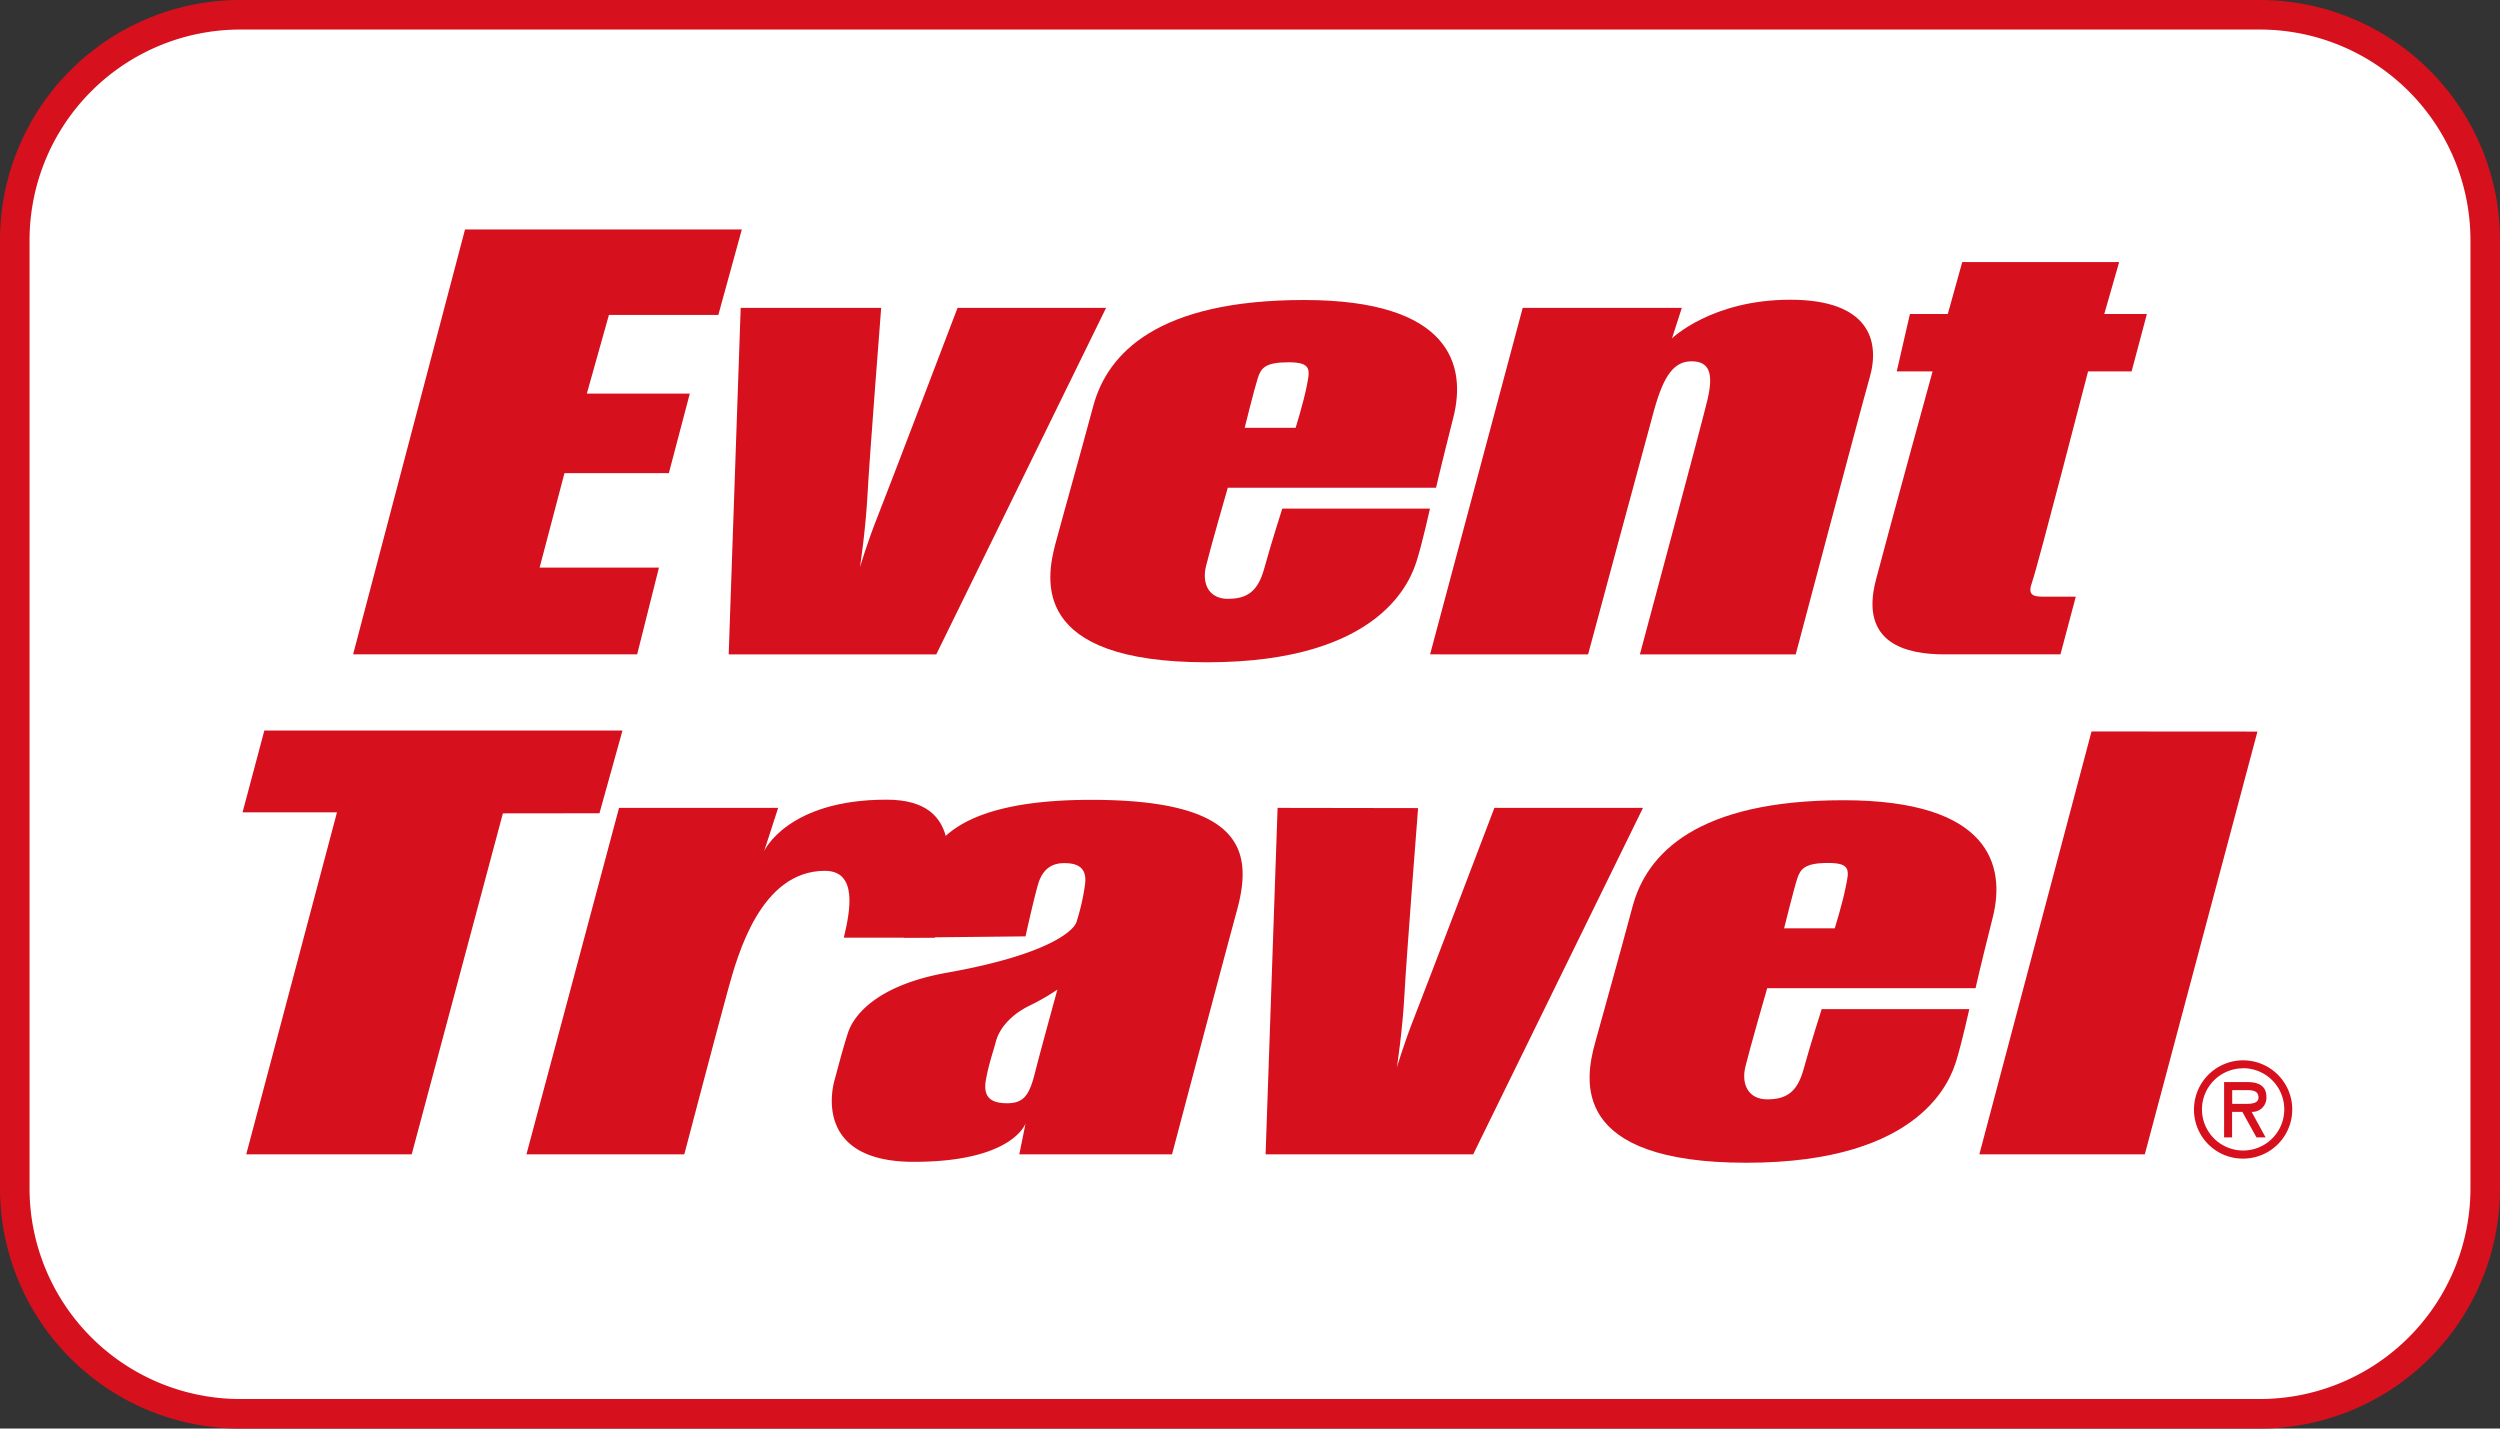
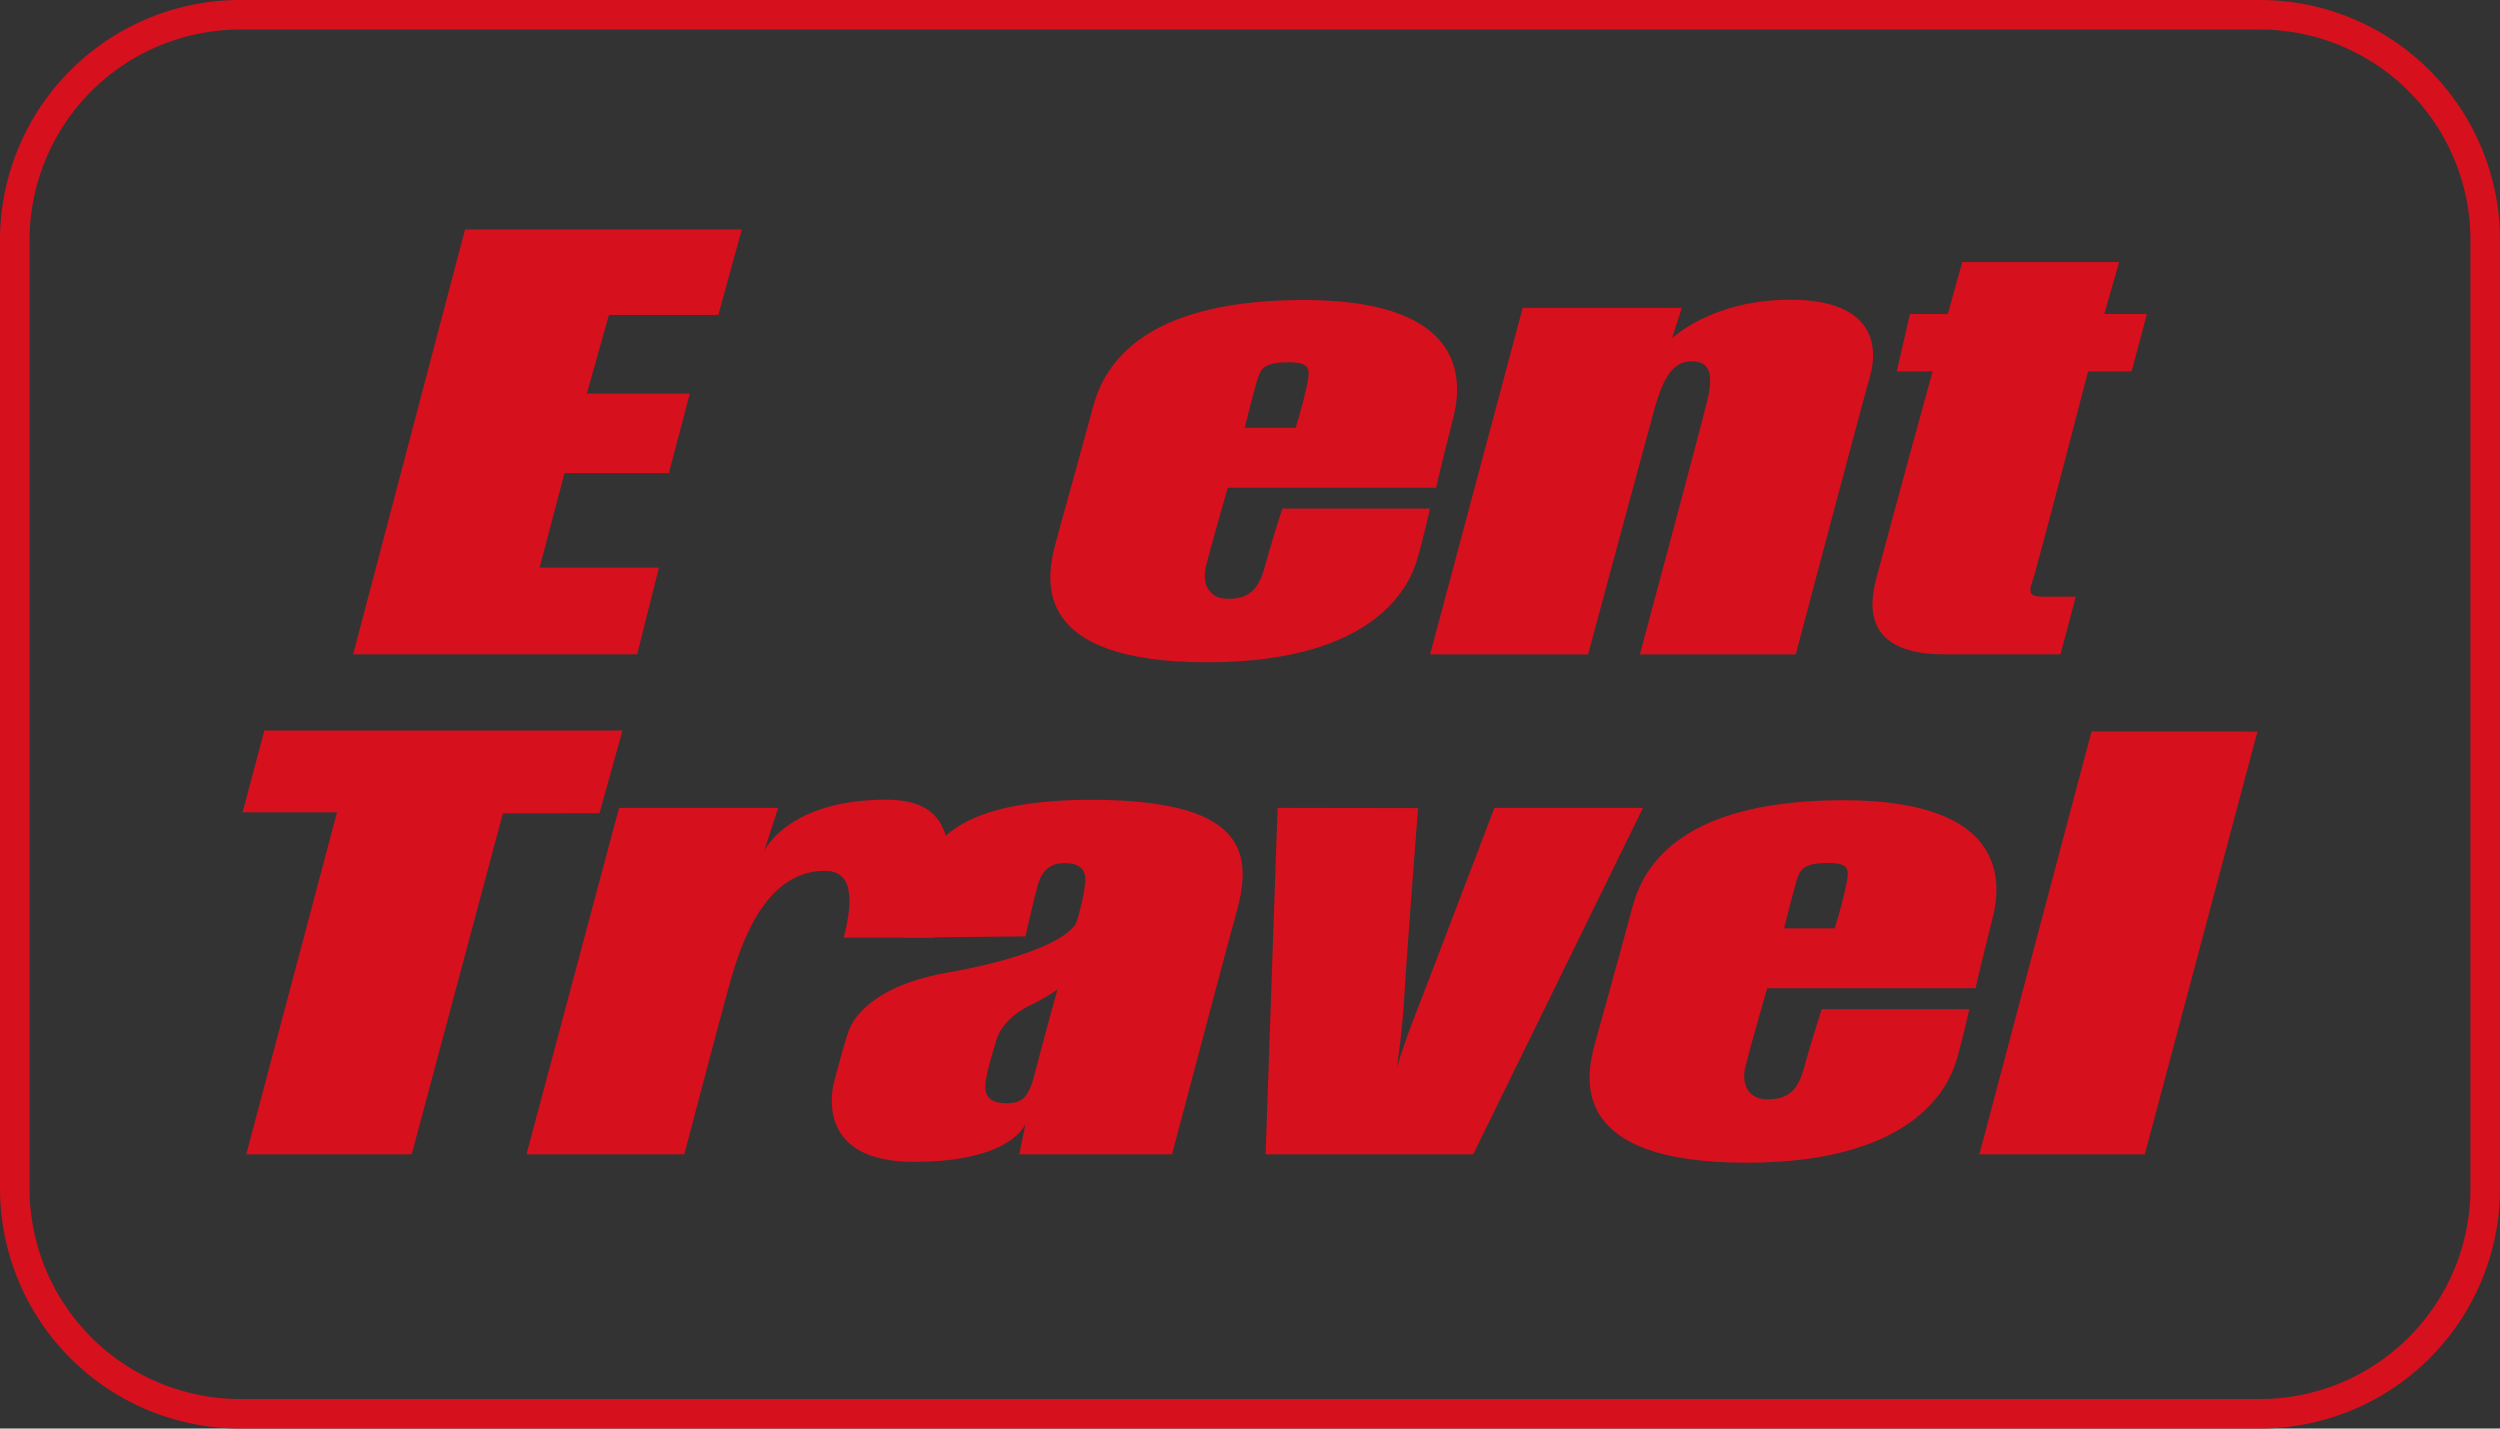
<svg xmlns="http://www.w3.org/2000/svg" id="Layer_1" data-name="Layer 1" viewBox="0 0 441.65 252.37">
  <rect x="0" y="0" width="441.65" height="252.37" fill="#333333" stroke="none" />
  <defs>
    <style>.cls-1{fill:#fff;}.cls-2{fill:#d6101d;}</style>
  </defs>
  <title>Event-Travel</title>
-   <rect class="cls-1" x="2.41" y="2.29" width="437.24" height="247.73" rx="41.48" ry="41.48" />
  <path class="cls-2" d="M399.21,5.22H42.44A37.23,37.23,0,0,0,5.22,42.44V209.93a37.22,37.22,0,0,0,37.22,37.22H399.21a37.21,37.21,0,0,0,37.22-37.22V42.44A37.22,37.22,0,0,0,399.21,5.22m0-5.22a42.44,42.44,0,0,1,42.44,42.44V209.93a42.44,42.44,0,0,1-42.44,42.44H42.44A42.44,42.44,0,0,1,0,209.93V42.44A42.44,42.44,0,0,1,42.44,0Z" />
  <polygon class="cls-2" points="112.56 115.6 62.38 115.6 82.15 40.54 131.05 40.54 126.9 55.64 107.57 55.64 103.67 69.53 121.86 69.53 118.16 83.58 99.72 83.58 95.33 100.27 116.41 100.27 112.56 115.6" />
-   <path class="cls-2" d="M130.85,54.39l-2.12,61.22H165.4l30-61.22H169.16S156.74,87,155,91.35s-3.08,8.86-3.08,8.86,1-6.45,1.34-12.9,2.41-32.92,2.41-32.92Z" />
  <path class="cls-2" d="M253.68,86.16H216.9s-3.08,10.68-3.85,13.86.58,5.77,3.85,5.77,5.3-1.15,6.45-5.39,3.18-10.55,3.18-10.55l26.09,0s-1.35,6.07-2.32,9.15-5.87,18-37.05,18-28.5-14.63-26.76-21.08,4.13-14.83,6.64-24.17S204.48,53,230.38,53s28.69,11.55,26.38,20.69-3.08,12.52-3.08,12.52M219.89,75.57h9s1.35-4.33,1.93-7.23S231.83,64,227.68,64s-4.9,1-5.48,2.79-2.31,8.76-2.31,8.76" />
  <path class="cls-2" d="M252.64,115.6,269,54.39h28.11l-1.74,5.39s7-6.83,20.89-6.83,15.89,7.21,14.06,13.66-13.09,49-13.09,49H289.7s10.78-40.13,11.93-44.94.29-6.84-2.79-6.84-4.91,2.41-6.64,8.67-11.65,43.11-11.65,43.11Z" />
  <path class="cls-2" d="M346.65,46.3h27.72l-2.63,9.17h7.53l-2.7,10.14h-7.69s-9,34.8-9.86,37.13,0,2.67,2,2.67h5.69L364,115.6H343.47c-6.53,0-15.06-1.81-12.06-13.19s10-36.8,10-36.8h-6.33l2.33-10.14h6.69Z" />
  <path class="cls-2" d="M349,174.58H312.19s-3.08,10.68-3.85,13.86.58,5.77,3.85,5.77,5.3-1.15,6.45-5.38,3.18-10.56,3.18-10.56l26.08,0s-1.35,6.06-2.31,9.14-5.87,18-37.06,18S280,190.75,281.77,184.3s4.14-14.82,6.64-24.16,11.36-18.77,37.26-18.77,28.68,11.55,26.37,20.7S349,174.58,349,174.58M315.18,164h8.95s1.34-4.33,1.92-7.22,1.07-4.33-3.08-4.33-4.91,1.06-5.48,2.79-2.31,8.76-2.31,8.76" />
  <path class="cls-2" d="M225.7,142.72l-2.12,61.21h36.67l30-61.21H264s-12.42,32.63-14.15,37-3.08,8.85-3.08,8.85,1-6.44,1.34-12.89,2.41-32.92,2.41-32.92Z" />
  <path class="cls-2" d="M93,203.93l16.36-61.21h28.11L135,150.34s4.11-9.07,21.6-9.07c13.86,0,11.86,11.76,8.57,24.38l-16.1,0c1.16-4.82,2.45-11.81-3.34-11.81-11.37,0-15.41,14.82-17.14,21.08s-7.7,29-7.7,29Z" />
  <polygon class="cls-2" points="43.5 203.93 72.73 203.93 88.84 143.69 105.9 143.67 109.97 129.05 46.7 129.05 42.85 143.51 59.53 143.51 43.5 203.93" />
  <polygon class="cls-2" points="349.67 203.93 378.9 203.93 398.8 129.24 369.49 129.22 349.67 203.93" />
  <path class="cls-2" d="M207.07,203.93h-27l1.11-5.48s-2.21,6.8-19.75,6.8-14.44-12.88-14-14.43,1.32-5.1,2.37-8.35,5.31-8.47,17.54-10.64c17.81-3.17,22.4-7.41,22.85-9a38.8,38.8,0,0,0,1.49-6.59c.44-3.26-1.71-3.76-3.7-3.76s-3.77.89-4.6,3.76-2.21,9.18-2.21,9.18l-21.52.22a58.57,58.57,0,0,1,2.65-9.84c1.77-4.59,3.49-14.5,30.49-14.5s28.55,9.18,25.73,19.53-11.46,43.06-11.46,43.06m-20.26-29.07a38.26,38.26,0,0,1-5,2.87c-3.44,1.72-5.3,4.16-5.87,6.31s-1.15,3.59-1.73,6.6.58,4.3,3.73,4.3,4-1.72,5-5.74c.83-3.3,3.87-14.34,3.87-14.34" />
-   <path class="cls-2" d="M396.77,192.58c1.17,0,2.21.09,2.21,1.33s-1.81,1.1-3.13,1.1h-1.51v-2.43Zm1,3.84a2.48,2.48,0,0,0,2.61-2.67c0-2.05-1.59-2.59-3.36-2.59h-4.11v9.77h1.41v-4.51h1.81l2.5,4.51h1.61Zm-1.5-7.71A7.27,7.27,0,1,1,389,196a7.26,7.26,0,0,1,7.3-7.27m0,15.95a8.68,8.68,0,1,0-8.71-8.68,8.63,8.63,0,0,0,8.71,8.68" />
</svg>